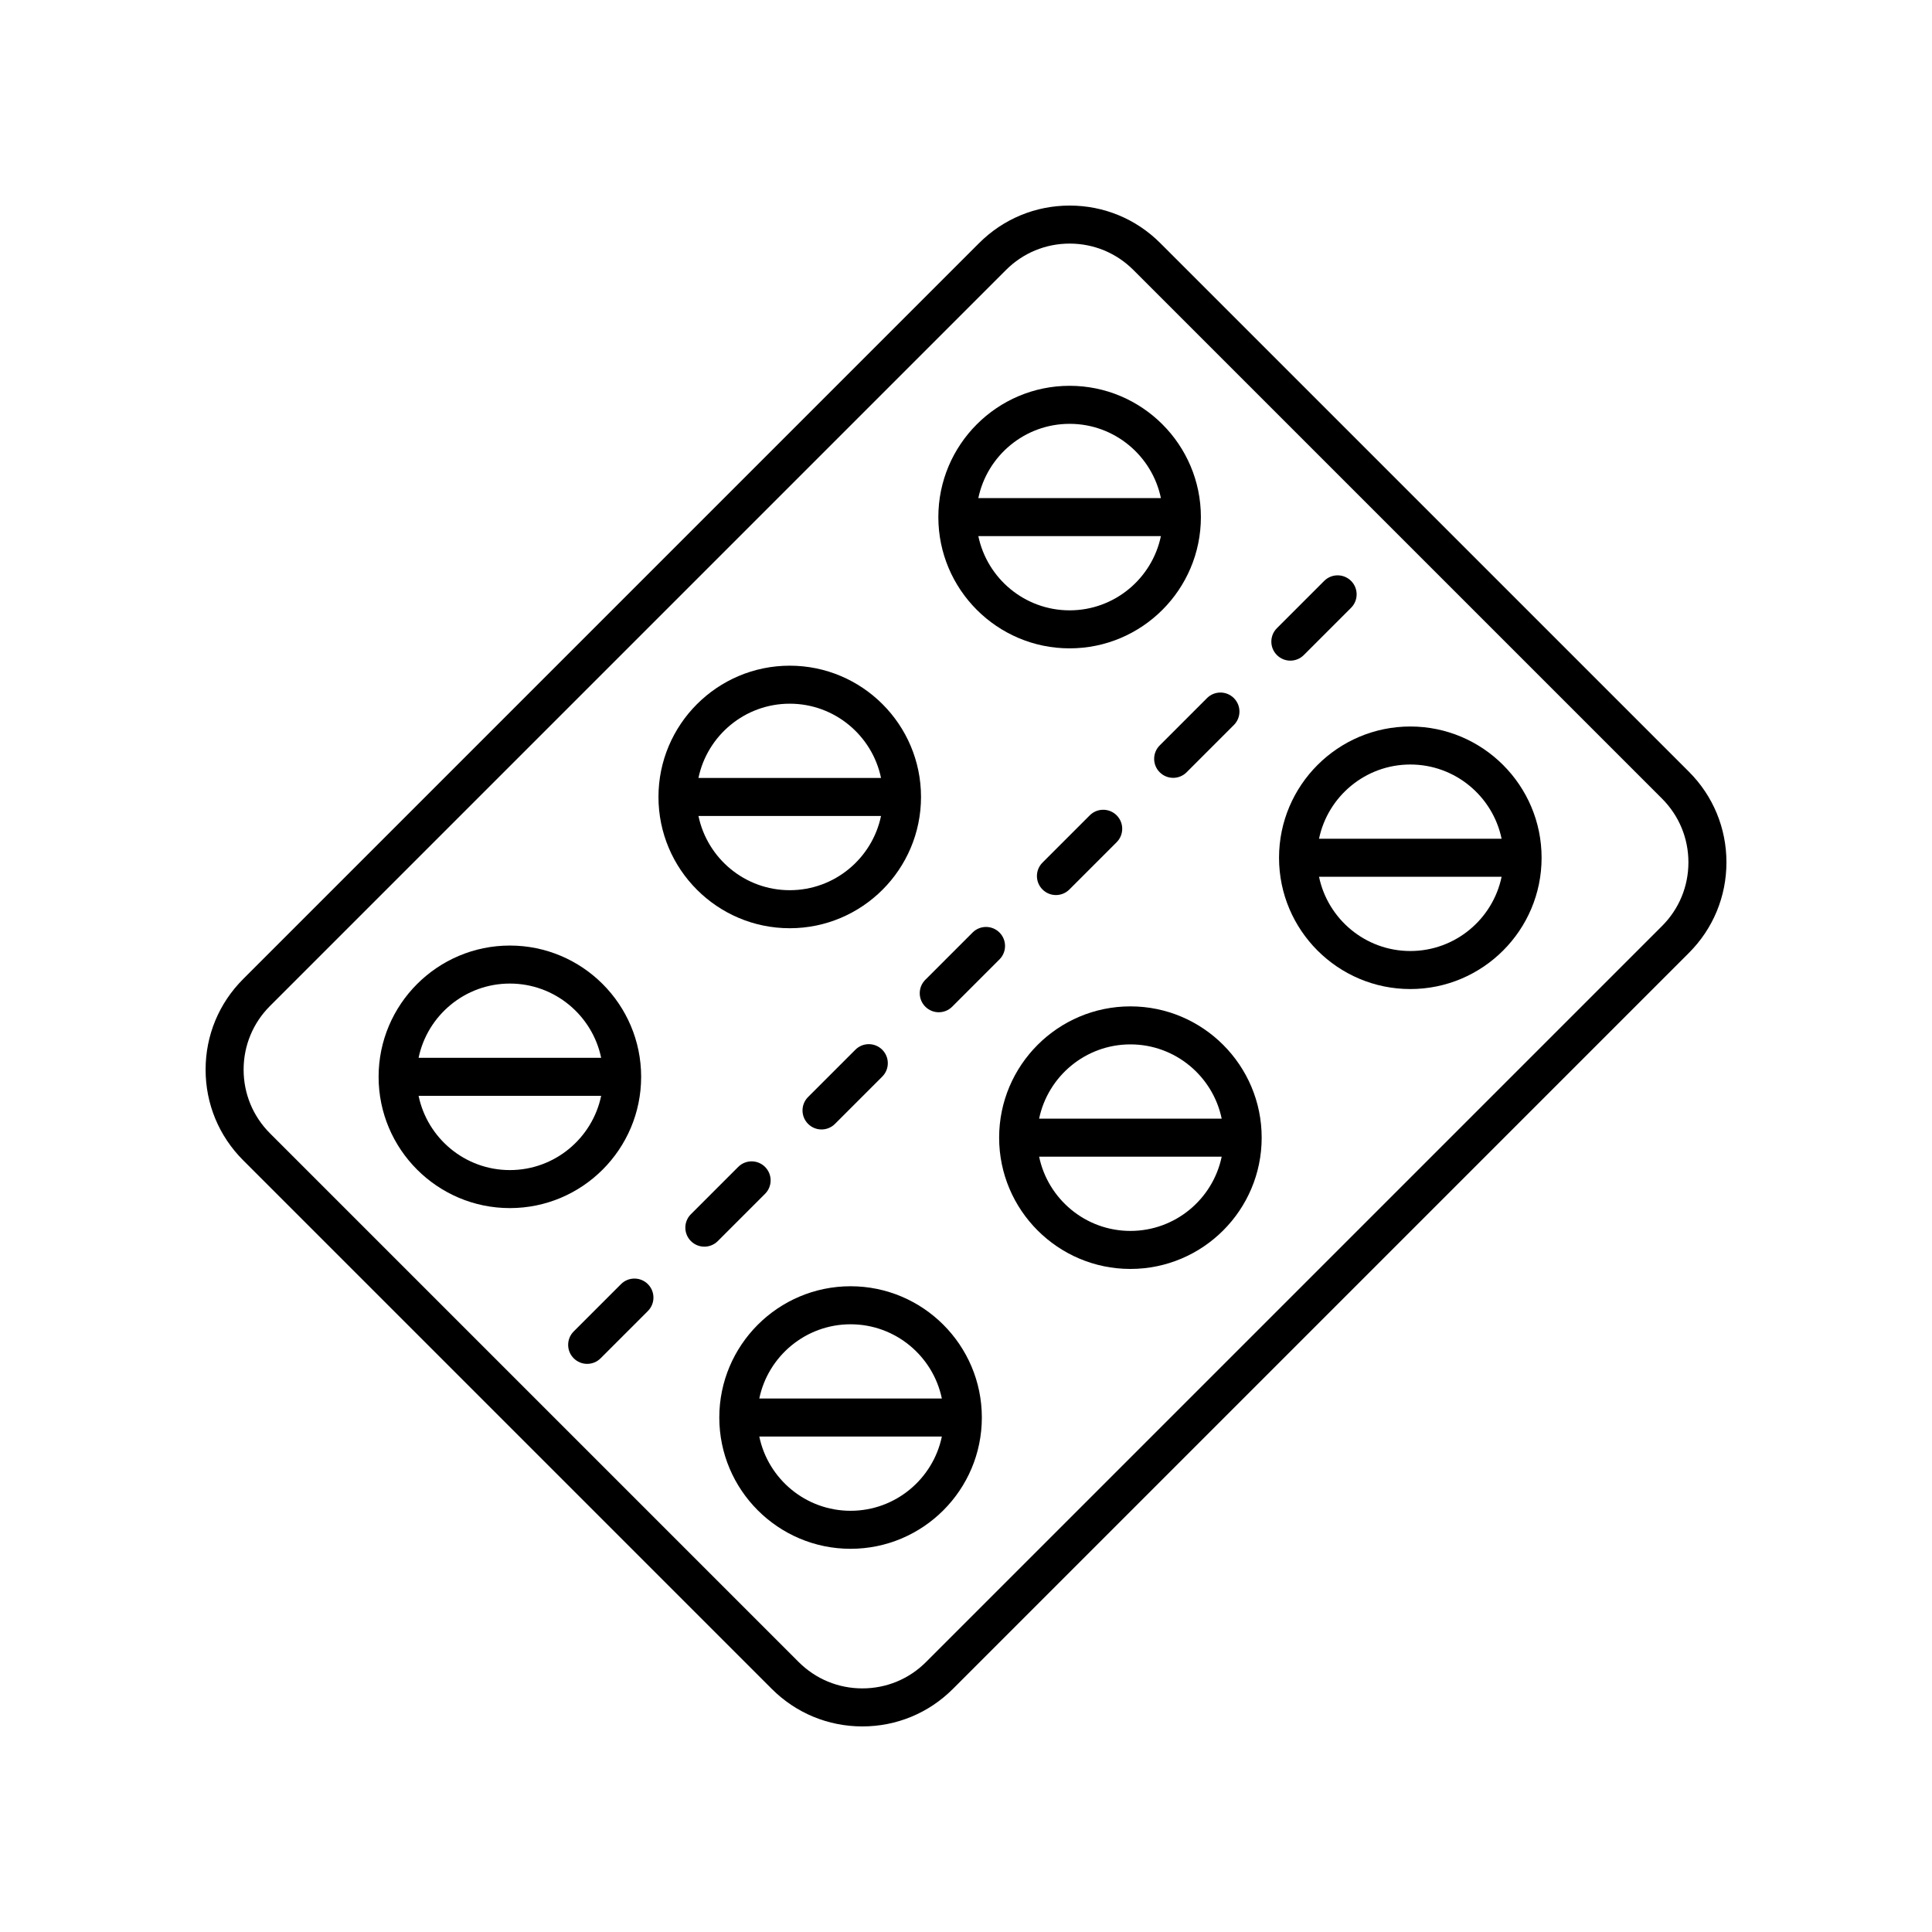
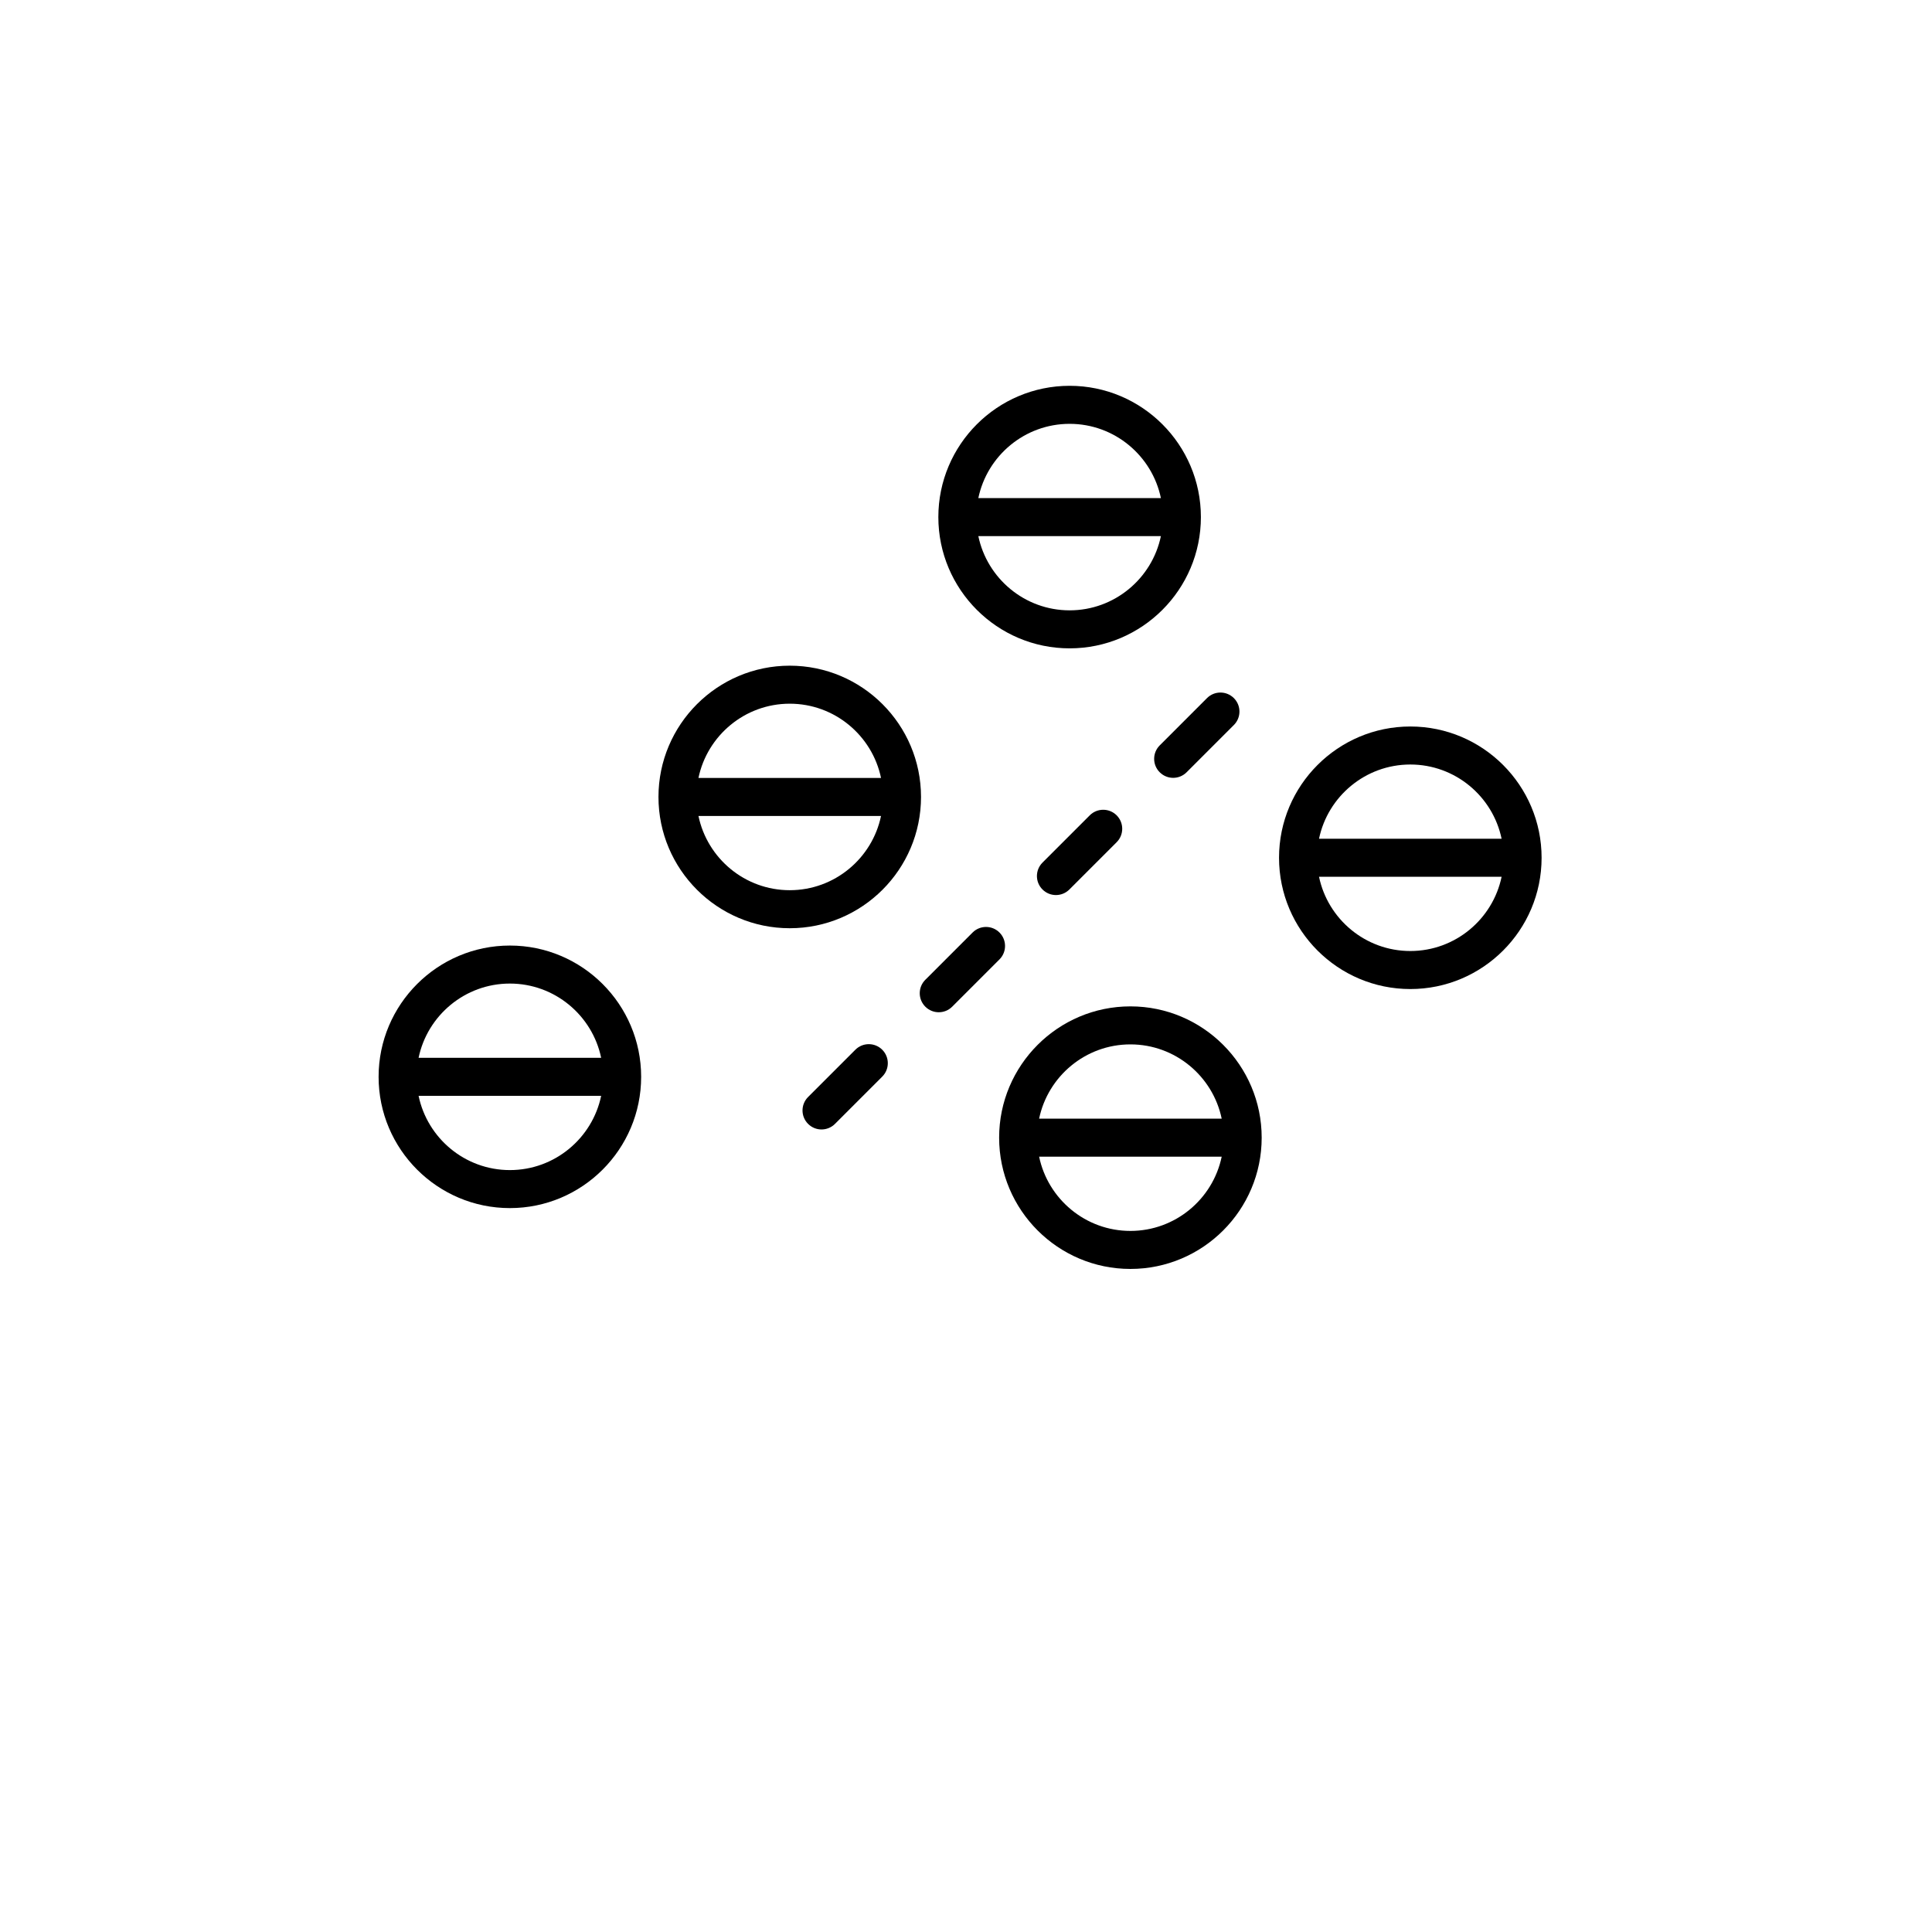
<svg xmlns="http://www.w3.org/2000/svg" fill="#000000" width="800px" height="800px" version="1.1" viewBox="144 144 512 512">
  <g>
-     <path d="m451.48 208.42c-6.41-6.41-14.938-9.941-24.004-9.941s-17.59 3.531-24 9.941l-195.05 195.05c-6.41 6.41-9.941 14.93-9.941 24 0 9.066 3.531 17.594 9.941 24.004l140.1 140.1c6.41 6.41 14.938 9.945 24.004 9.945 9.066 0 17.59-3.531 24-9.941l195.05-195.05c6.41-6.414 9.945-14.934 9.945-24.004 0-9.066-3.531-17.594-9.941-24.004zm132.98 180.98-195.05 195.05c-4.508 4.512-10.5 6.992-16.879 6.992-6.375 0-12.367-2.484-16.879-6.992l-140.1-140.1c-4.508-4.512-6.992-10.504-6.992-16.879s2.481-12.367 6.992-16.875l195.05-195.05c4.504-4.512 10.496-6.992 16.875-6.992 6.375 0 12.367 2.484 16.879 6.992l140.1 140.1c4.508 4.512 6.992 10.504 6.992 16.879 0 6.379-2.481 12.371-6.992 16.879z" />
-     <path d="m489.52 317.6 12.527-12.527c1.969-1.969 1.969-5.156 0-7.125s-5.156-1.969-7.125 0l-12.527 12.527c-1.969 1.969-1.969 5.156 0 7.125 0.984 0.984 2.273 1.477 3.562 1.477 1.289 0 2.578-0.492 3.562-1.477z" />
    <path d="m451.34 348.66c0.984 0.984 2.273 1.477 3.562 1.477 1.289 0 2.578-0.492 3.562-1.477l12.527-12.527c1.969-1.969 1.969-5.156 0-7.125s-5.156-1.969-7.125 0l-12.527 12.527c-1.969 1.973-1.969 5.16 0 7.125z" />
    <path d="m432.8 360.07-12.527 12.527c-1.969 1.969-1.969 5.156 0 7.125 0.984 0.984 2.273 1.477 3.562 1.477 1.289 0 2.578-0.492 3.562-1.477l12.527-12.527c1.969-1.969 1.969-5.156 0-7.125-1.969-1.965-5.156-1.965-7.125 0z" />
    <path d="m389.22 410.78c0.984 0.984 2.273 1.477 3.562 1.477s2.578-0.492 3.562-1.477l12.527-12.527c1.969-1.969 1.969-5.156 0-7.125s-5.156-1.969-7.125 0l-12.527 12.527c-1.969 1.969-1.969 5.156 0 7.125z" />
    <path d="m370.68 422.19-12.527 12.527c-1.969 1.969-1.969 5.156 0 7.125 0.984 0.984 2.273 1.477 3.562 1.477s2.578-0.492 3.562-1.477l12.527-12.527c1.969-1.969 1.969-5.156 0-7.125s-5.156-1.969-7.125 0z" />
-     <path d="m346.75 453.25c-1.969-1.969-5.156-1.969-7.125 0l-12.527 12.527c-1.969 1.969-1.969 5.156 0 7.125 0.984 0.984 2.273 1.477 3.562 1.477 1.289 0 2.578-0.492 3.562-1.477l12.527-12.527c1.969-1.969 1.969-5.156 0-7.125z" />
-     <path d="m308.57 484.31-12.527 12.527c-1.969 1.969-1.969 5.156 0 7.125 0.984 0.984 2.273 1.477 3.562 1.477 1.289 0 2.578-0.492 3.562-1.477l12.527-12.527c1.969-1.969 1.969-5.156 0-7.125s-5.16-1.969-7.125 0z" />
    <path d="m427.46 315.82c19.184 0 34.789-15.605 34.789-34.789s-15.605-34.789-34.789-34.789c-19.184 0-34.789 15.605-34.789 34.789s15.605 34.789 34.789 34.789zm0-10.074c-11.902 0-21.855-8.457-24.191-19.676h48.383c-2.332 11.219-12.289 19.676-24.191 19.676zm0-49.426c11.902 0 21.859 8.457 24.191 19.676h-48.383c2.336-11.219 12.289-19.676 24.191-19.676z" />
    <path d="m353.29 389.99c19.184 0 34.789-15.605 34.789-34.789s-15.605-34.789-34.789-34.789c-19.184 0-34.789 15.605-34.789 34.789s15.605 34.789 34.789 34.789zm0-10.078c-11.902 0-21.855-8.457-24.191-19.676h48.383c-2.336 11.219-12.289 19.676-24.191 19.676zm0-49.426c11.902 0 21.859 8.457 24.191 19.676h-48.383c2.336-11.219 12.289-19.676 24.191-19.676z" />
    <path d="m313.91 429.37c0-19.184-15.605-34.789-34.789-34.789s-34.789 15.605-34.789 34.789 15.605 34.789 34.789 34.789 34.789-15.605 34.789-34.789zm-34.789-24.715c11.902 0 21.859 8.457 24.191 19.676h-48.383c2.332-11.219 12.289-19.676 24.191-19.676zm0 49.43c-11.902 0-21.855-8.457-24.191-19.676h48.383c-2.336 11.219-12.293 19.676-24.191 19.676z" />
    <path d="m517.75 336.53c-19.188 0-34.793 15.605-34.793 34.789s15.605 34.789 34.793 34.789c19.184 0 34.789-15.605 34.789-34.789s-15.605-34.789-34.789-34.789zm0 10.074c11.902 0 21.859 8.457 24.191 19.676h-48.387c2.332-11.219 12.293-19.676 24.195-19.676zm0 49.426c-11.902 0-21.859-8.457-24.195-19.676h48.387c-2.336 11.219-12.289 19.676-24.191 19.676z" />
    <path d="m443.57 410.7c-19.184 0-34.789 15.605-34.789 34.793 0 19.184 15.605 34.789 34.789 34.789 19.184 0 34.789-15.605 34.789-34.789 0-19.188-15.605-34.793-34.789-34.793zm0 10.074c11.902 0 21.859 8.461 24.191 19.68h-48.383c2.336-11.219 12.289-19.68 24.191-19.68zm0 49.434c-11.902 0-21.855-8.457-24.191-19.676h48.383c-2.332 11.219-12.289 19.676-24.191 19.676z" />
-     <path d="m369.41 484.87c-19.184 0-34.789 15.605-34.789 34.789s15.605 34.789 34.789 34.789 34.789-15.605 34.789-34.789c0-19.18-15.605-34.789-34.789-34.789zm0 10.078c11.902 0 21.859 8.457 24.191 19.676h-48.383c2.332-11.219 12.289-19.676 24.191-19.676zm0 49.426c-11.902 0-21.855-8.457-24.191-19.676h48.383c-2.336 11.219-12.289 19.676-24.191 19.676z" />
  </g>
</svg>